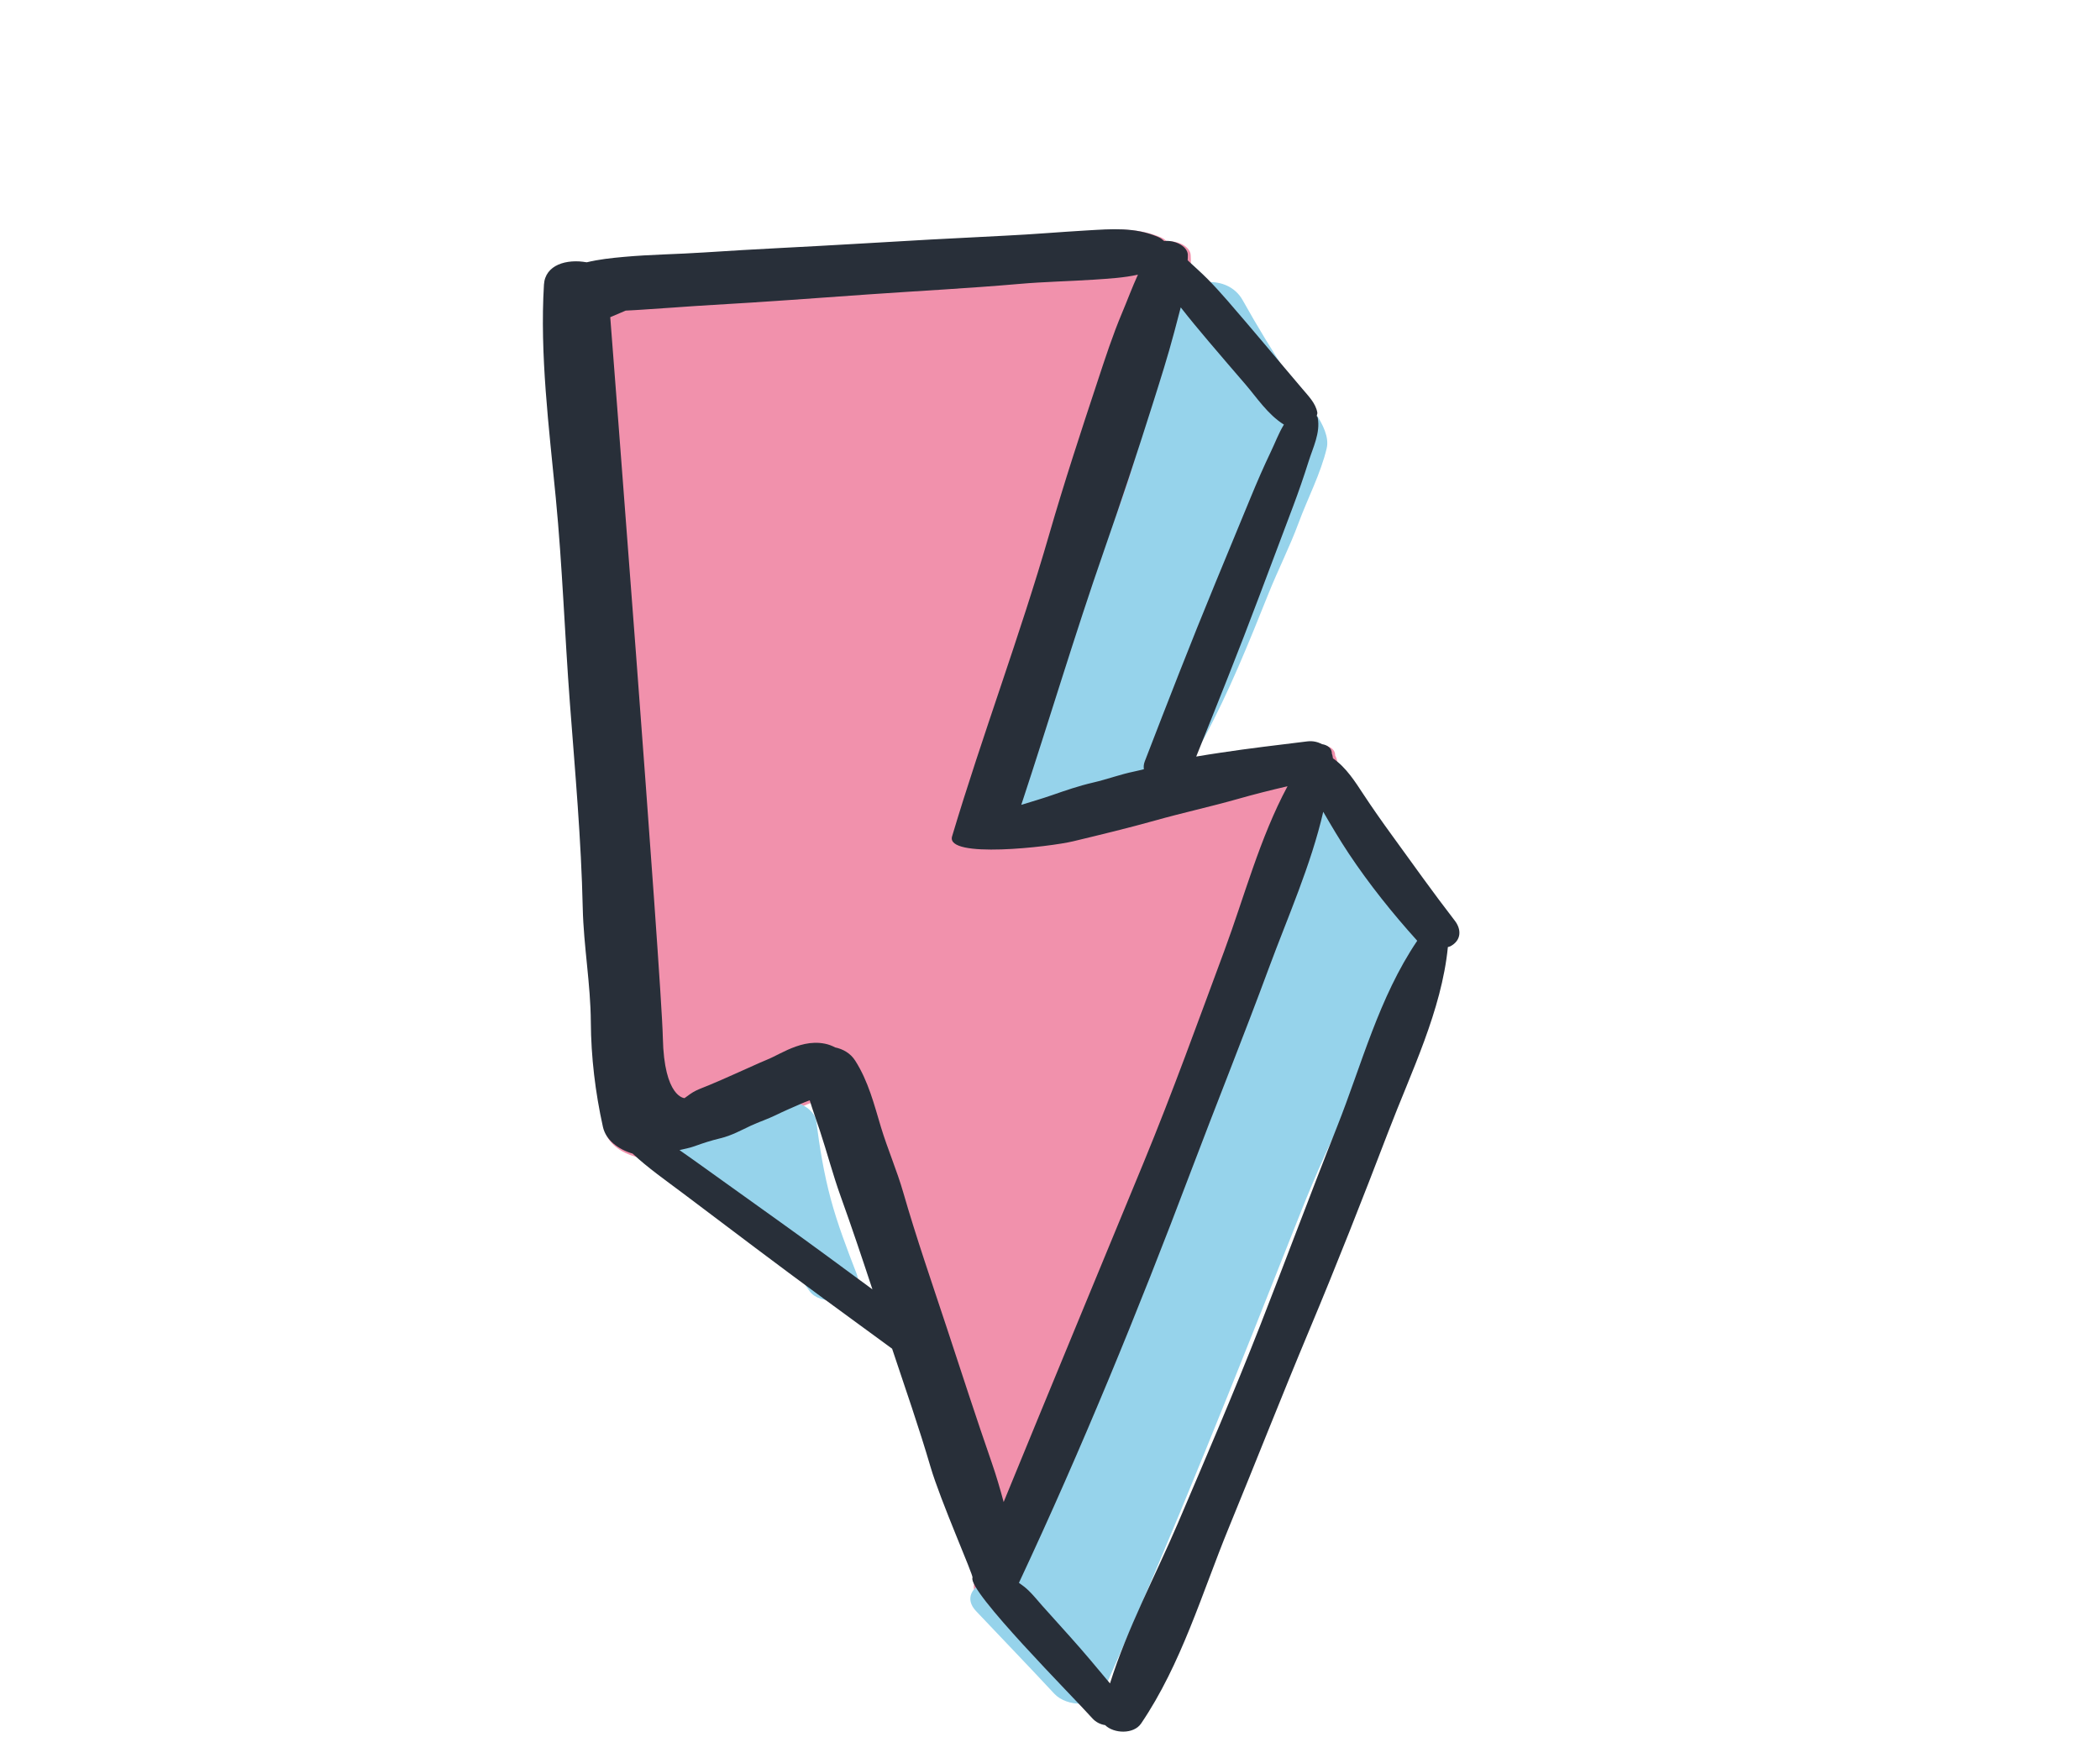
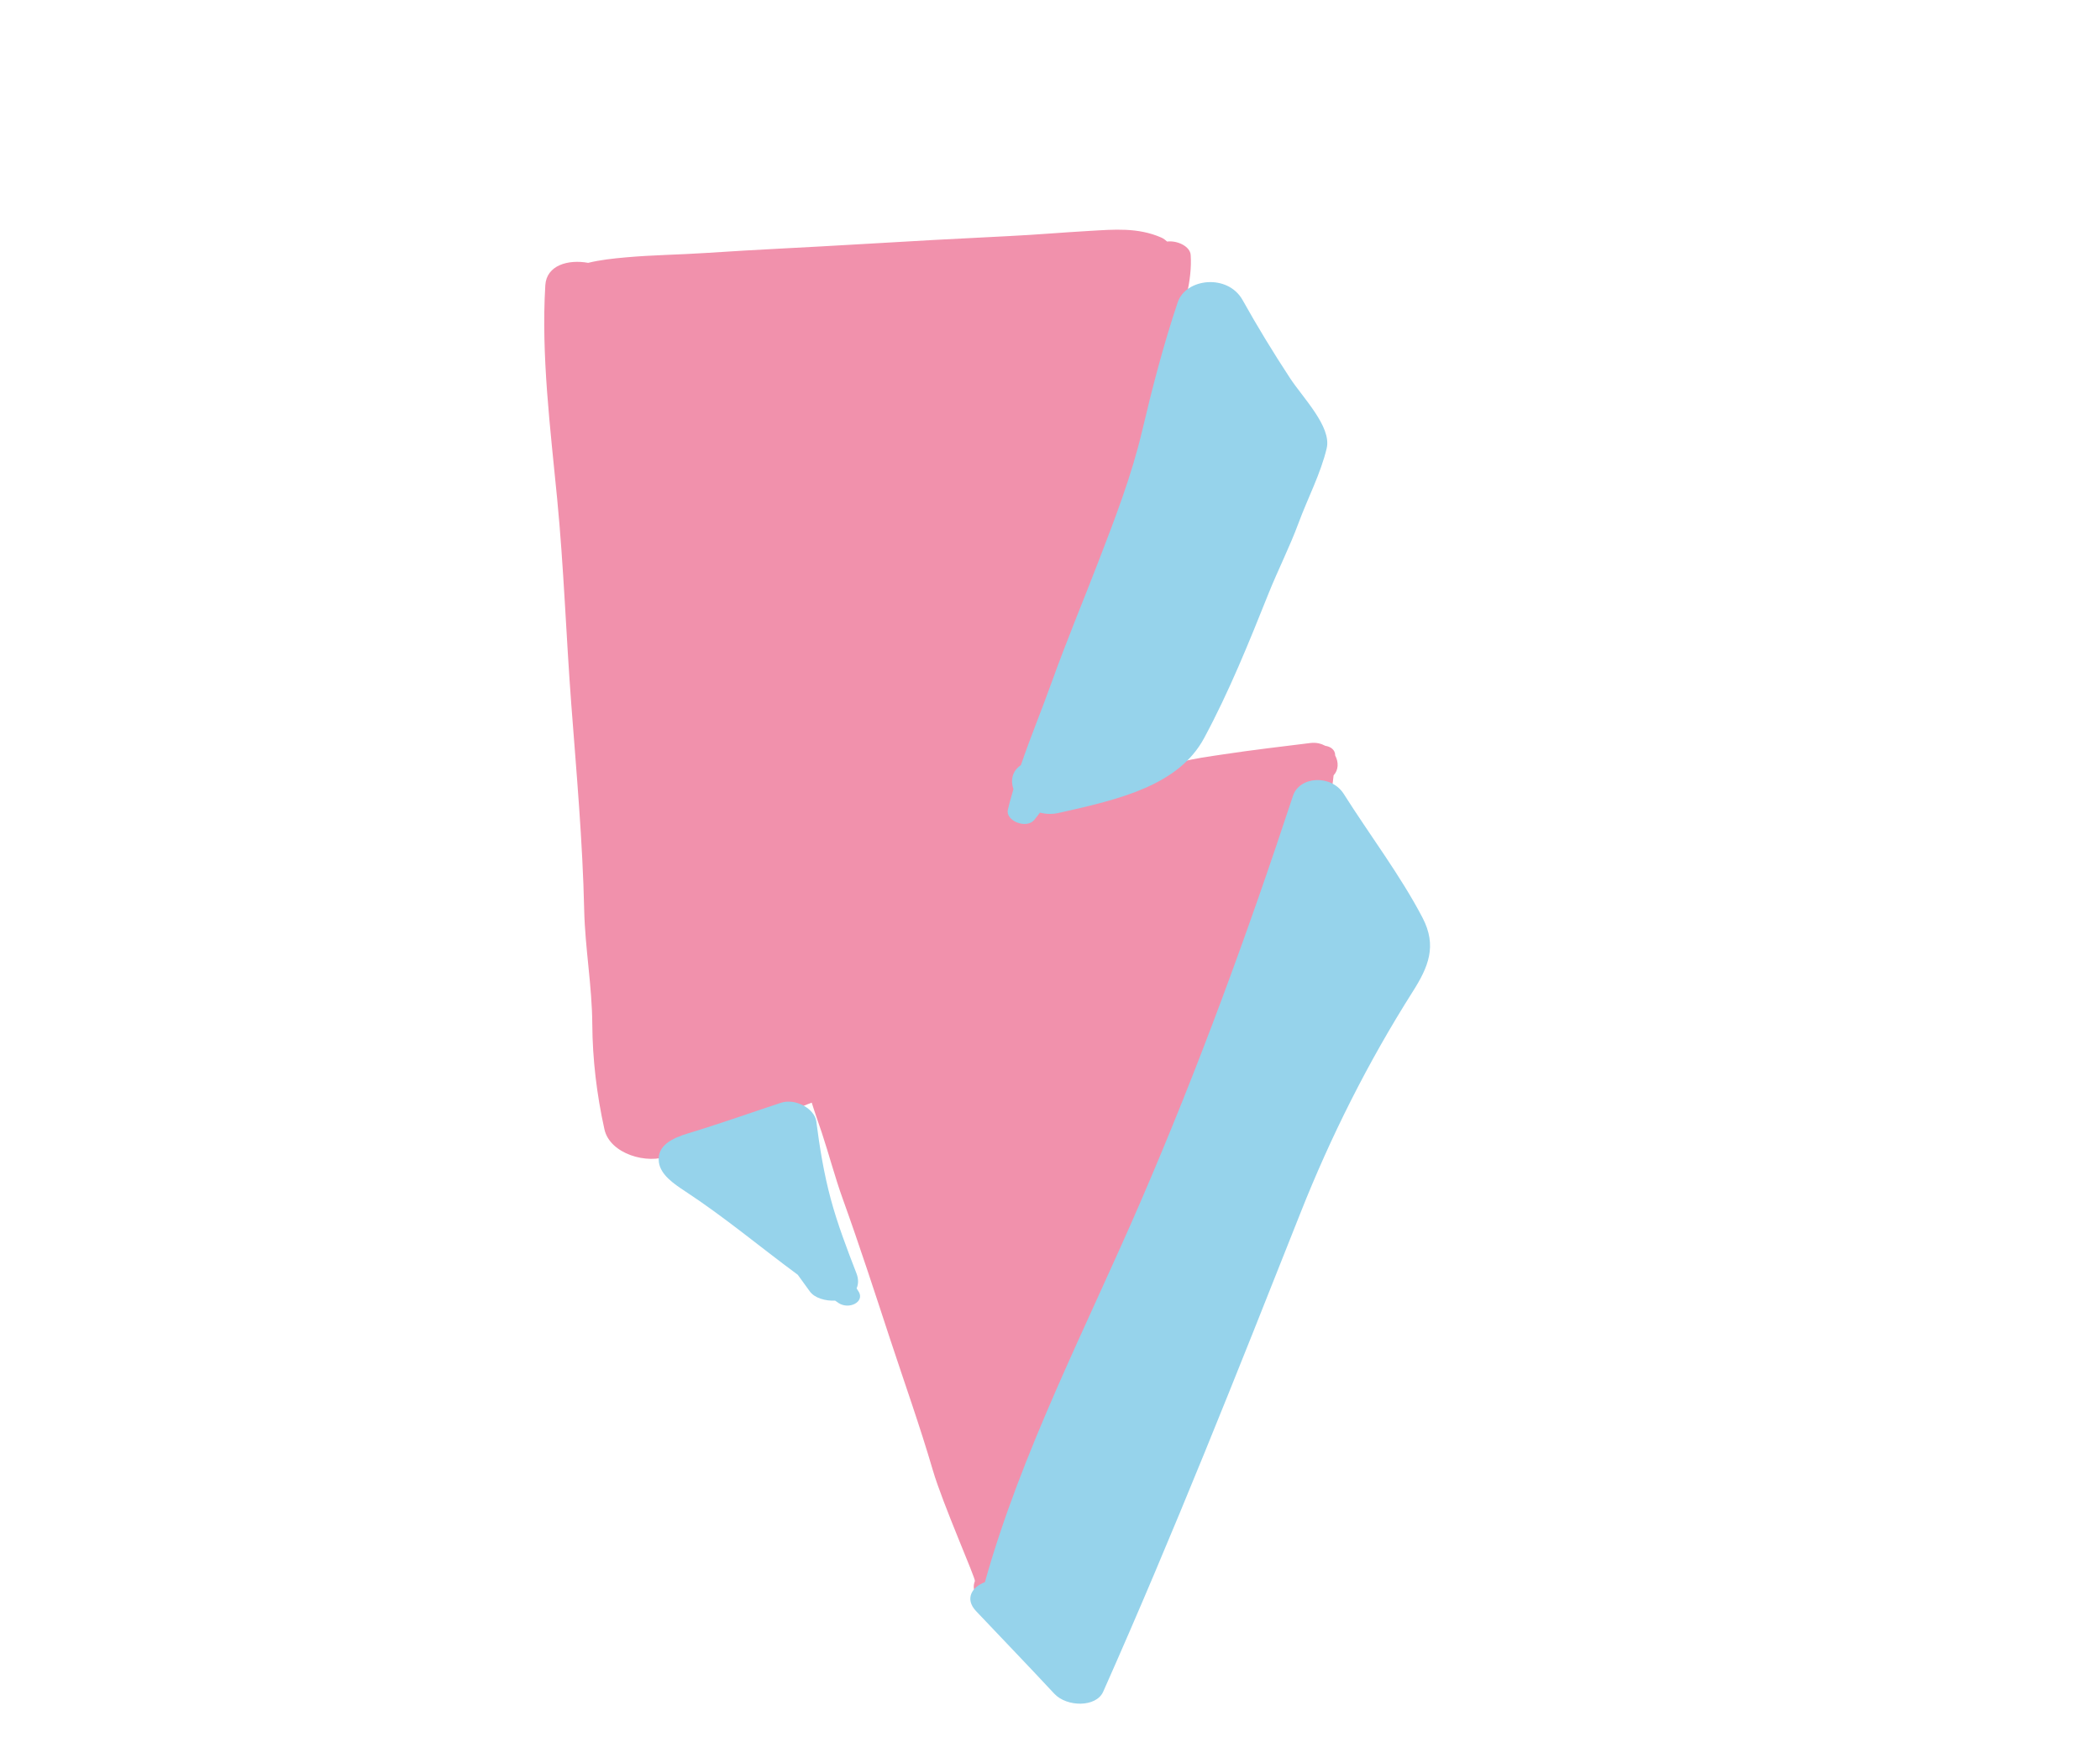
<svg xmlns="http://www.w3.org/2000/svg" width="86" height="72" viewBox="0 0 86 72" fill="none">
  <g id="Group">
    <path id="Vector" d="M47.797 9.893C47.726 9.835 47.663 9.775 47.563 9.731C46.6 9.309 45.63 9.398 44.611 9.457C43.507 9.52 42.416 9.616 41.312 9.669C39.243 9.77 37.184 9.883 35.118 10.007C33.056 10.132 30.986 10.22 28.926 10.359C27.829 10.432 26.713 10.442 25.624 10.541C25.098 10.588 24.572 10.645 24.087 10.765C23.259 10.614 22.382 10.867 22.332 11.681C22.158 14.543 22.537 17.541 22.817 20.428C23.09 23.243 23.183 26.04 23.396 28.851C23.609 31.659 23.862 34.472 23.924 37.276C23.96 38.829 24.247 40.39 24.256 41.955C24.265 43.378 24.438 44.833 24.753 46.252C24.975 47.259 26.513 47.71 27.414 47.325C27.417 47.325 27.42 47.324 27.424 47.324C27.817 47.261 28.157 47.173 28.515 47.043C28.869 46.914 29.209 46.805 29.584 46.716C30.037 46.607 30.43 46.386 30.831 46.198C31.151 46.049 31.514 45.932 31.852 45.766C32.179 45.606 32.518 45.461 32.854 45.313C32.989 45.254 33.116 45.207 33.243 45.16C33.37 45.575 33.522 45.988 33.658 46.4C33.956 47.299 34.191 48.209 34.514 49.104C35.196 50.999 35.817 52.91 36.442 54.813C37.031 56.605 37.675 58.409 38.2 60.207C38.602 61.584 39.963 64.656 39.924 64.753C39.581 65.598 41.226 66.259 41.628 65.404C44.292 59.755 46.664 53.957 48.856 48.161C49.922 45.341 51.051 42.539 52.096 39.713C53.038 37.171 54.333 34.469 54.614 31.754C54.819 31.533 54.827 31.216 54.677 30.938L54.678 30.935C54.682 30.711 54.49 30.575 54.278 30.546C54.105 30.455 53.904 30.4 53.664 30.43C52.475 30.578 51.284 30.715 50.105 30.894C49.515 30.984 48.928 31.057 48.364 31.209C47.762 31.371 47.174 31.538 46.555 31.665C45.98 31.784 45.451 31.984 44.879 32.116C44.279 32.255 43.757 32.437 43.193 32.633C42.765 32.782 42.34 32.903 41.926 33.032C43.072 29.564 44.114 26.067 45.316 22.614C46.014 20.615 46.681 18.606 47.318 16.59C47.629 15.607 47.945 14.613 48.208 13.619C48.47 12.625 48.834 11.477 48.761 10.442C48.74 10.089 48.209 9.839 47.797 9.893Z" fill="#F191AC" />
    <path id="Vector_2" d="M52.95 32.594C51.107 38.186 49.065 43.766 46.711 49.212C44.5 54.329 41.821 59.476 40.334 64.798C39.81 64.99 39.493 65.477 39.974 65.985C41.039 67.113 42.122 68.232 43.175 69.365C43.687 69.917 44.891 69.932 45.178 69.285C48.054 62.818 50.661 56.228 53.258 49.674C54.495 46.551 56.017 43.511 57.859 40.606C58.497 39.6 58.857 38.74 58.258 37.59C57.364 35.872 56.089 34.192 55.033 32.52C54.52 31.705 53.217 31.785 52.95 32.594Z" fill="#96D3EB" />
    <path id="Vector_3" d="M31.978 45.166C30.721 45.581 29.476 46.025 28.202 46.409C27.513 46.617 26.892 46.921 26.983 47.6C27.051 48.105 27.574 48.471 28.05 48.783C29.679 49.851 31.128 51.072 32.67 52.208C32.831 52.434 32.999 52.657 33.159 52.883C33.357 53.165 33.807 53.287 34.2 53.267C34.251 53.3 34.297 53.337 34.347 53.369C34.772 53.64 35.391 53.33 35.18 52.926C35.15 52.87 35.11 52.819 35.08 52.765C35.162 52.584 35.159 52.371 35.075 52.153C34.684 51.142 34.298 50.134 34.022 49.107C33.737 48.049 33.566 46.989 33.429 45.922C33.363 45.42 32.587 44.965 31.978 45.166Z" fill="#96D3EB" />
    <path id="Vector_4" d="M48.229 12.383C47.646 14.119 47.185 15.899 46.766 17.677C46.343 19.467 45.669 21.22 45.002 22.95C44.363 24.608 43.674 26.255 43.075 27.924C42.67 29.055 42.199 30.19 41.807 31.337C41.45 31.578 41.378 31.957 41.502 32.321C41.422 32.605 41.336 32.888 41.273 33.173C41.178 33.613 42.023 33.963 42.351 33.586C42.436 33.488 42.507 33.381 42.59 33.281C42.842 33.346 43.119 33.357 43.411 33.28L43.412 33.282C45.849 32.734 48.268 32.171 49.316 30.221C50.346 28.306 51.147 26.311 51.945 24.319C52.334 23.347 52.816 22.401 53.178 21.421C53.547 20.42 54.091 19.385 54.332 18.356C54.537 17.48 53.359 16.292 52.836 15.496C52.14 14.435 51.494 13.375 50.886 12.287C50.276 11.202 48.562 11.394 48.229 12.383Z" fill="#96D3EB" />
-     <path id="Vector_5" d="M47.676 9.873C47.606 9.816 47.543 9.755 47.443 9.712C46.482 9.291 45.514 9.38 44.498 9.438C43.398 9.502 42.309 9.597 41.208 9.65C39.144 9.751 37.09 9.863 35.03 9.988C32.973 10.112 30.908 10.2 28.854 10.338C27.759 10.412 26.646 10.421 25.56 10.52C25.035 10.567 24.511 10.624 24.027 10.743C23.201 10.594 22.326 10.845 22.276 11.658C22.103 14.513 22.481 17.505 22.76 20.385C23.032 23.193 23.126 25.984 23.338 28.789C23.55 31.591 23.803 34.397 23.865 37.195C23.9 38.745 24.187 40.302 24.196 41.863C24.205 43.284 24.377 44.735 24.691 46.151C24.812 46.697 25.324 47.073 25.908 47.246C26.533 47.834 27.288 48.359 27.981 48.881C28.967 49.624 29.951 50.365 30.936 51.108C32.784 52.5 34.659 53.867 36.534 55.236C37.07 56.846 37.635 58.462 38.107 60.076C38.508 61.45 39.865 64.515 39.827 64.611C39.609 65.147 43.955 69.498 44.729 70.368C44.88 70.538 45.068 70.623 45.258 70.653C45.612 71.002 46.426 71.036 46.73 70.588C48.383 68.151 49.23 65.229 50.316 62.583C51.425 59.884 52.489 57.171 53.617 54.478C54.746 51.785 55.81 49.078 56.851 46.358C57.788 43.908 59.036 41.394 59.294 38.787C59.329 38.774 59.367 38.771 59.398 38.754C59.846 38.515 59.859 38.072 59.578 37.707C58.687 36.553 57.851 35.377 57.001 34.205C56.598 33.651 56.206 33.093 55.833 32.527C55.516 32.048 55.14 31.437 54.588 31.058C54.57 30.995 54.575 30.931 54.543 30.871L54.544 30.867C54.548 30.644 54.357 30.508 54.145 30.479C53.972 30.389 53.772 30.334 53.533 30.364C52.346 30.511 51.159 30.648 49.983 30.827C49.648 30.878 49.315 30.927 48.988 30.985C49.866 28.802 50.742 26.619 51.569 24.419C52.03 23.193 52.492 21.967 52.954 20.741C53.182 20.135 53.392 19.527 53.586 18.911C53.767 18.332 54.08 17.729 53.964 17.11C53.958 17.079 53.932 17.061 53.921 17.033C53.928 16.987 53.956 16.945 53.948 16.897C53.879 16.51 53.586 16.224 53.311 15.897C53.062 15.602 52.811 15.306 52.561 15.011C52.044 14.399 51.532 13.784 51.009 13.175C50.507 12.591 50.007 11.988 49.457 11.43C49.196 11.167 48.912 10.916 48.638 10.662C48.637 10.582 48.649 10.5 48.644 10.421C48.617 10.069 48.088 9.82 47.676 9.873ZM28.979 47.92C28.6 47.65 28.218 47.372 27.827 47.102C28.031 47.052 28.242 47.017 28.444 46.943C28.798 46.814 29.137 46.705 29.51 46.616C29.963 46.507 30.355 46.287 30.754 46.1C31.073 45.951 31.436 45.834 31.773 45.669C32.099 45.509 32.437 45.364 32.772 45.217C32.907 45.158 33.034 45.111 33.16 45.063C33.286 45.478 33.438 45.89 33.574 46.301C33.871 47.198 34.106 48.106 34.428 48.999C34.883 50.264 35.309 51.535 35.728 52.806C34.489 51.895 33.255 50.98 32 50.083C30.994 49.361 29.987 48.641 28.979 47.92ZM55.239 34.963C56.06 36.197 57.008 37.385 58.039 38.529C56.462 40.861 55.762 43.616 54.757 46.144C53.679 48.855 52.665 51.582 51.603 54.296C50.541 57.007 49.386 59.692 48.24 62.378C47.32 64.529 46.157 66.706 45.457 68.945C44.917 68.296 44.377 67.649 43.807 67.015C43.433 66.599 43.059 66.182 42.685 65.766C42.5 65.56 42.327 65.338 42.124 65.142C42.006 65.027 41.87 64.923 41.728 64.825C44.302 59.327 46.608 53.693 48.737 48.059C49.801 45.245 50.927 42.45 51.969 39.63C52.727 37.581 53.689 35.426 54.19 33.247C54.522 33.822 54.865 34.399 55.239 34.963ZM50.668 32.728C51.349 32.534 52.034 32.361 52.727 32.201C51.584 34.334 50.956 36.736 50.142 38.93C49.064 41.833 48.015 44.751 46.83 47.623C44.92 52.251 43.002 56.881 41.102 61.516C40.956 60.971 40.797 60.431 40.622 59.926C39.979 58.076 39.378 56.215 38.766 54.358C38.161 52.525 37.522 50.684 36.992 48.842C36.732 47.936 36.347 47.056 36.074 46.152C35.8 45.243 35.565 44.289 35.022 43.438C34.828 43.133 34.521 42.964 34.202 42.897C34.068 42.826 33.925 42.773 33.783 42.745C33.2 42.627 32.677 42.811 32.258 42.995C32.118 43.057 31.762 43.235 31.684 43.275C31.5 43.367 31.299 43.445 31.108 43.529C30.412 43.836 29.726 44.157 29.023 44.449C28.853 44.52 28.674 44.583 28.51 44.662C28.327 44.749 28.186 44.865 28.033 44.974C28.033 44.974 27.196 44.952 27.145 42.502C27.095 40.051 24.991 12.991 24.991 12.991L25.623 12.721C25.865 12.711 26.101 12.695 26.319 12.681C27.279 12.622 28.233 12.543 29.196 12.488C31.323 12.368 33.446 12.207 35.567 12.057C37.624 11.913 39.682 11.808 41.731 11.629C42.754 11.539 43.789 11.52 44.818 11.452C45.429 11.411 46.039 11.375 46.601 11.249C46.362 11.77 46.165 12.31 45.95 12.818C45.568 13.723 45.259 14.673 44.953 15.601C44.262 17.687 43.576 19.779 42.968 21.884C41.77 26.036 40.229 30.11 38.99 34.254C38.714 35.178 42.992 34.686 43.946 34.456C45.072 34.186 46.205 33.912 47.313 33.602C48.424 33.289 49.56 33.042 50.668 32.728ZM49.497 13.983C49.996 14.575 50.506 15.161 51.01 15.749C51.465 16.278 51.922 16.981 52.579 17.389C52.362 17.744 52.218 18.14 52.045 18.498C51.751 19.112 51.483 19.73 51.225 20.356C50.742 21.529 50.257 22.701 49.773 23.873C48.771 26.299 47.824 28.739 46.881 31.182C46.838 31.294 46.828 31.401 46.845 31.504C46.71 31.535 46.579 31.571 46.441 31.599C45.868 31.717 45.34 31.917 44.769 32.049C44.171 32.188 43.65 32.369 43.088 32.564C42.661 32.713 42.237 32.834 41.824 32.963C42.967 29.503 44.006 26.014 45.206 22.568C45.901 20.574 46.567 18.569 47.202 16.557C47.512 15.577 47.828 14.585 48.09 13.593C48.175 13.273 48.266 12.934 48.354 12.589C48.722 13.061 49.11 13.526 49.497 13.983Z" fill="#282F39" />
  </g>
</svg>